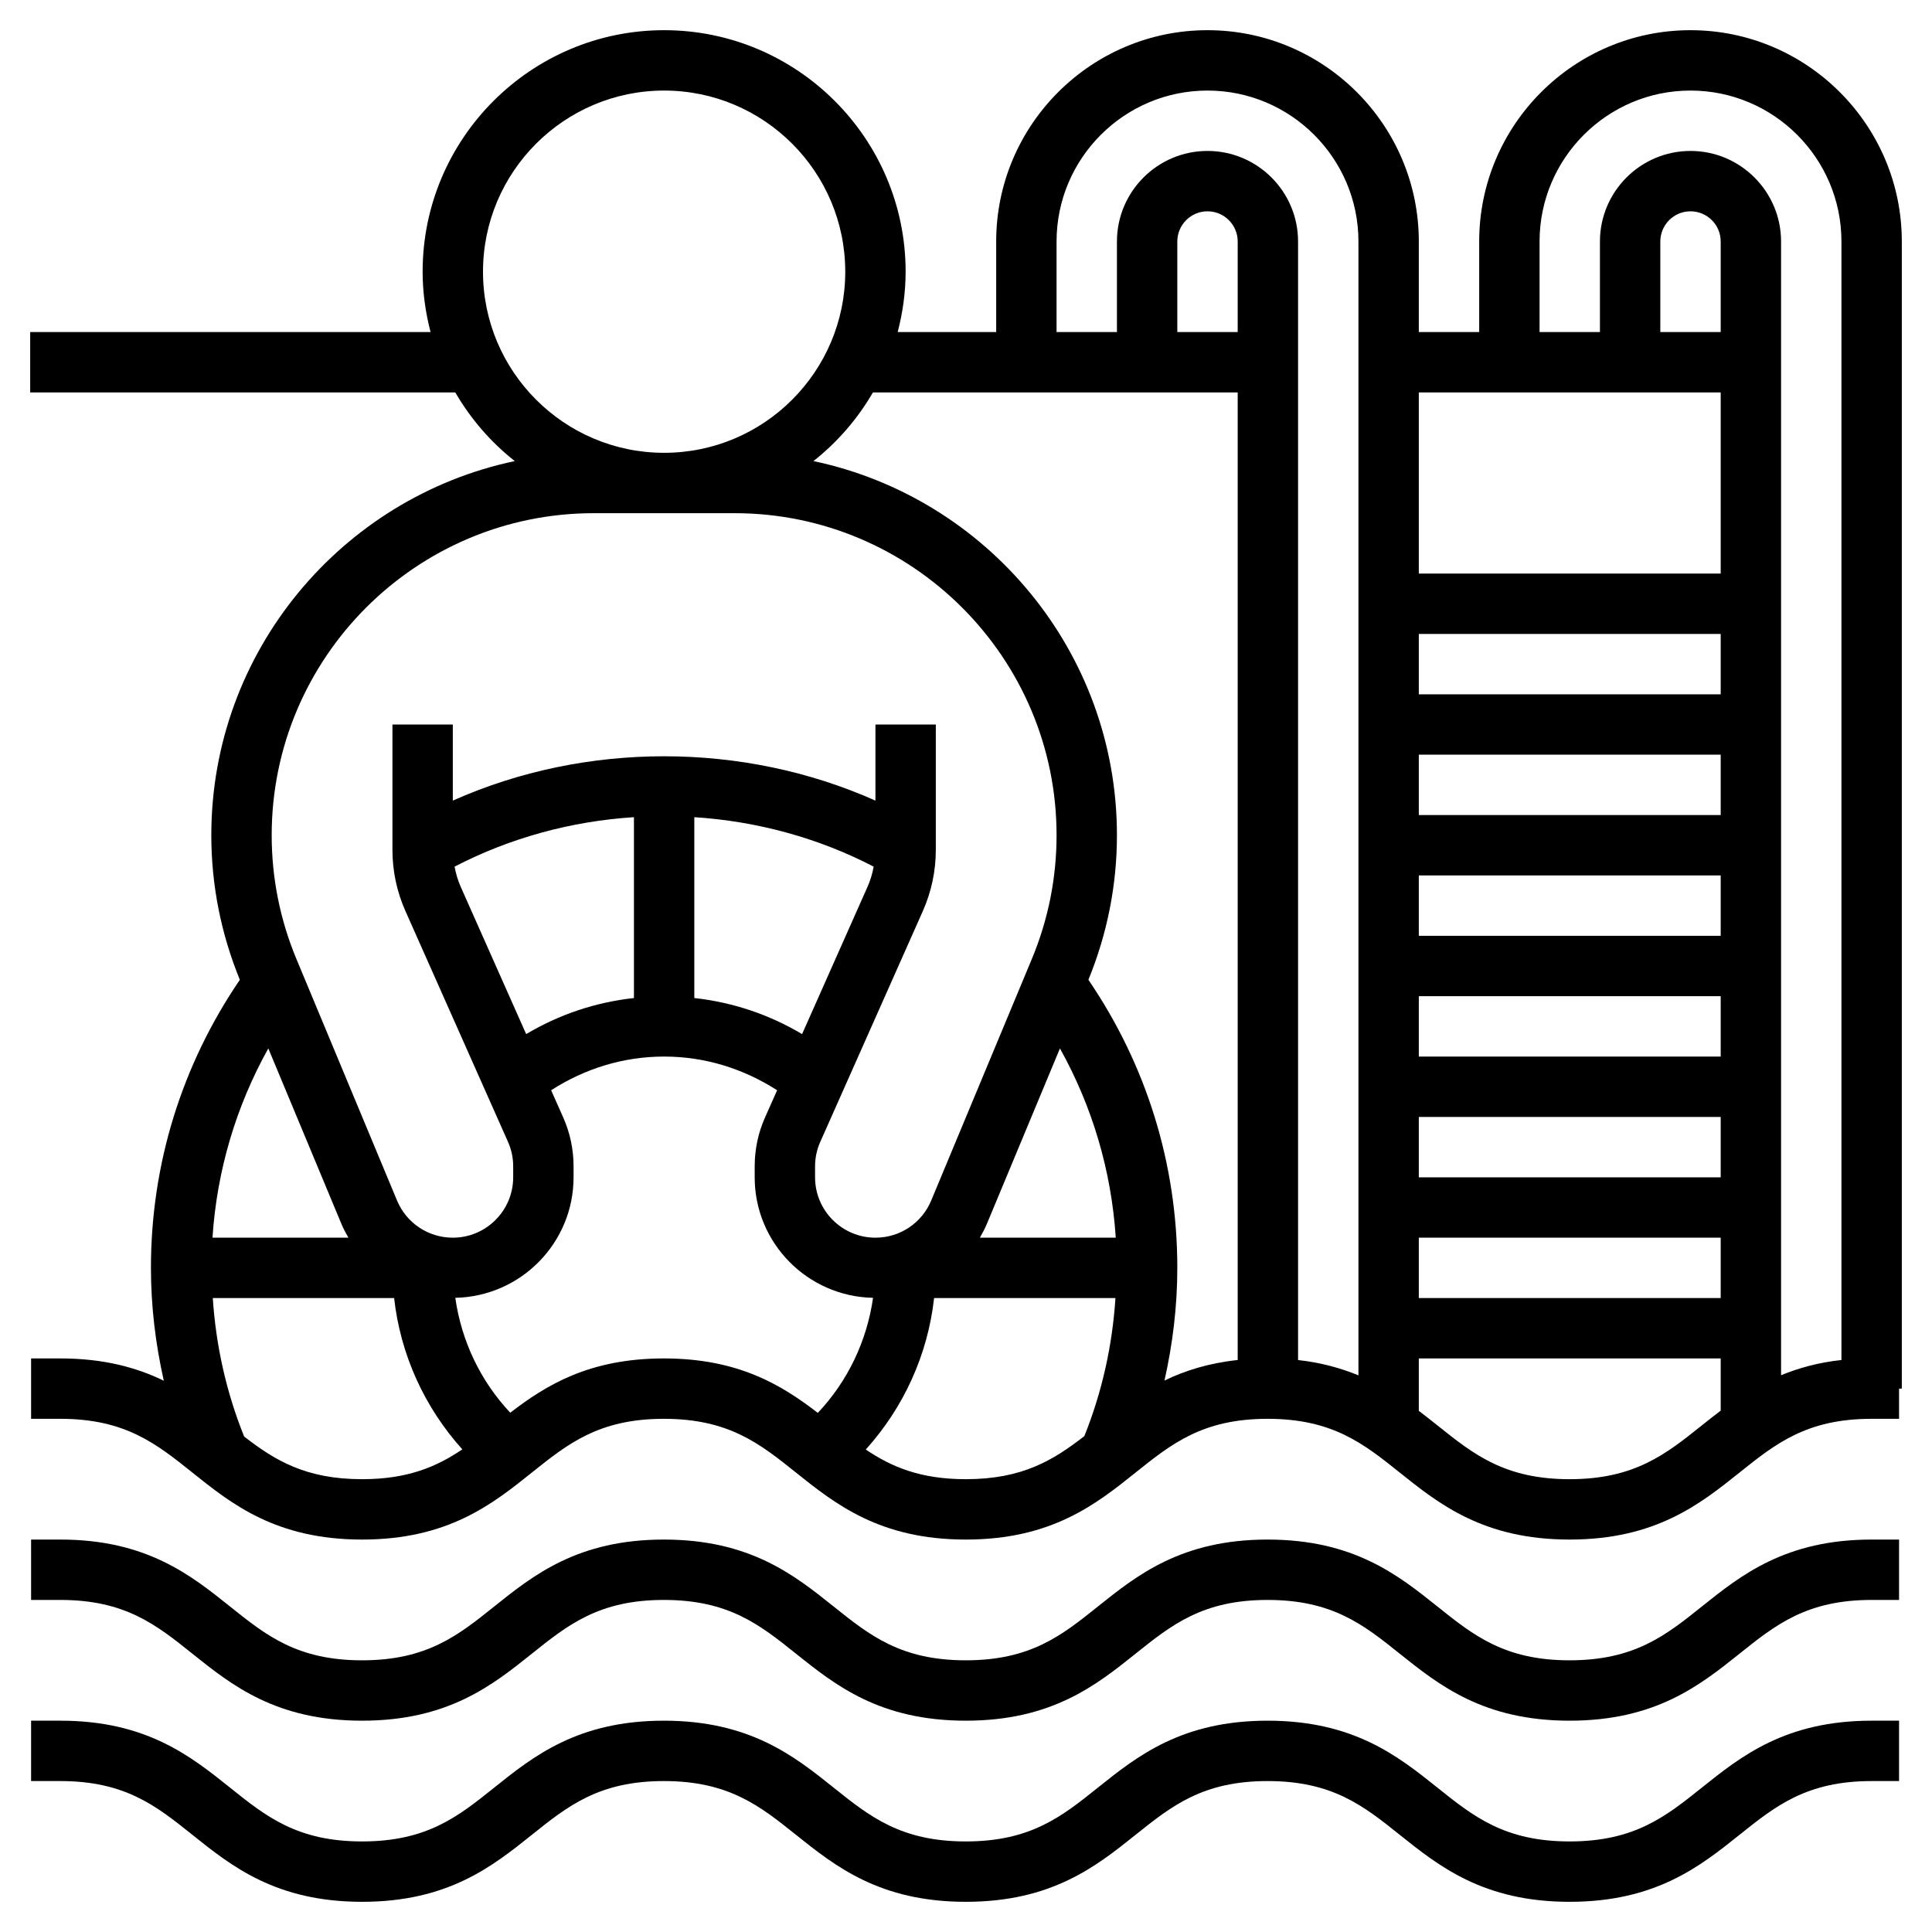
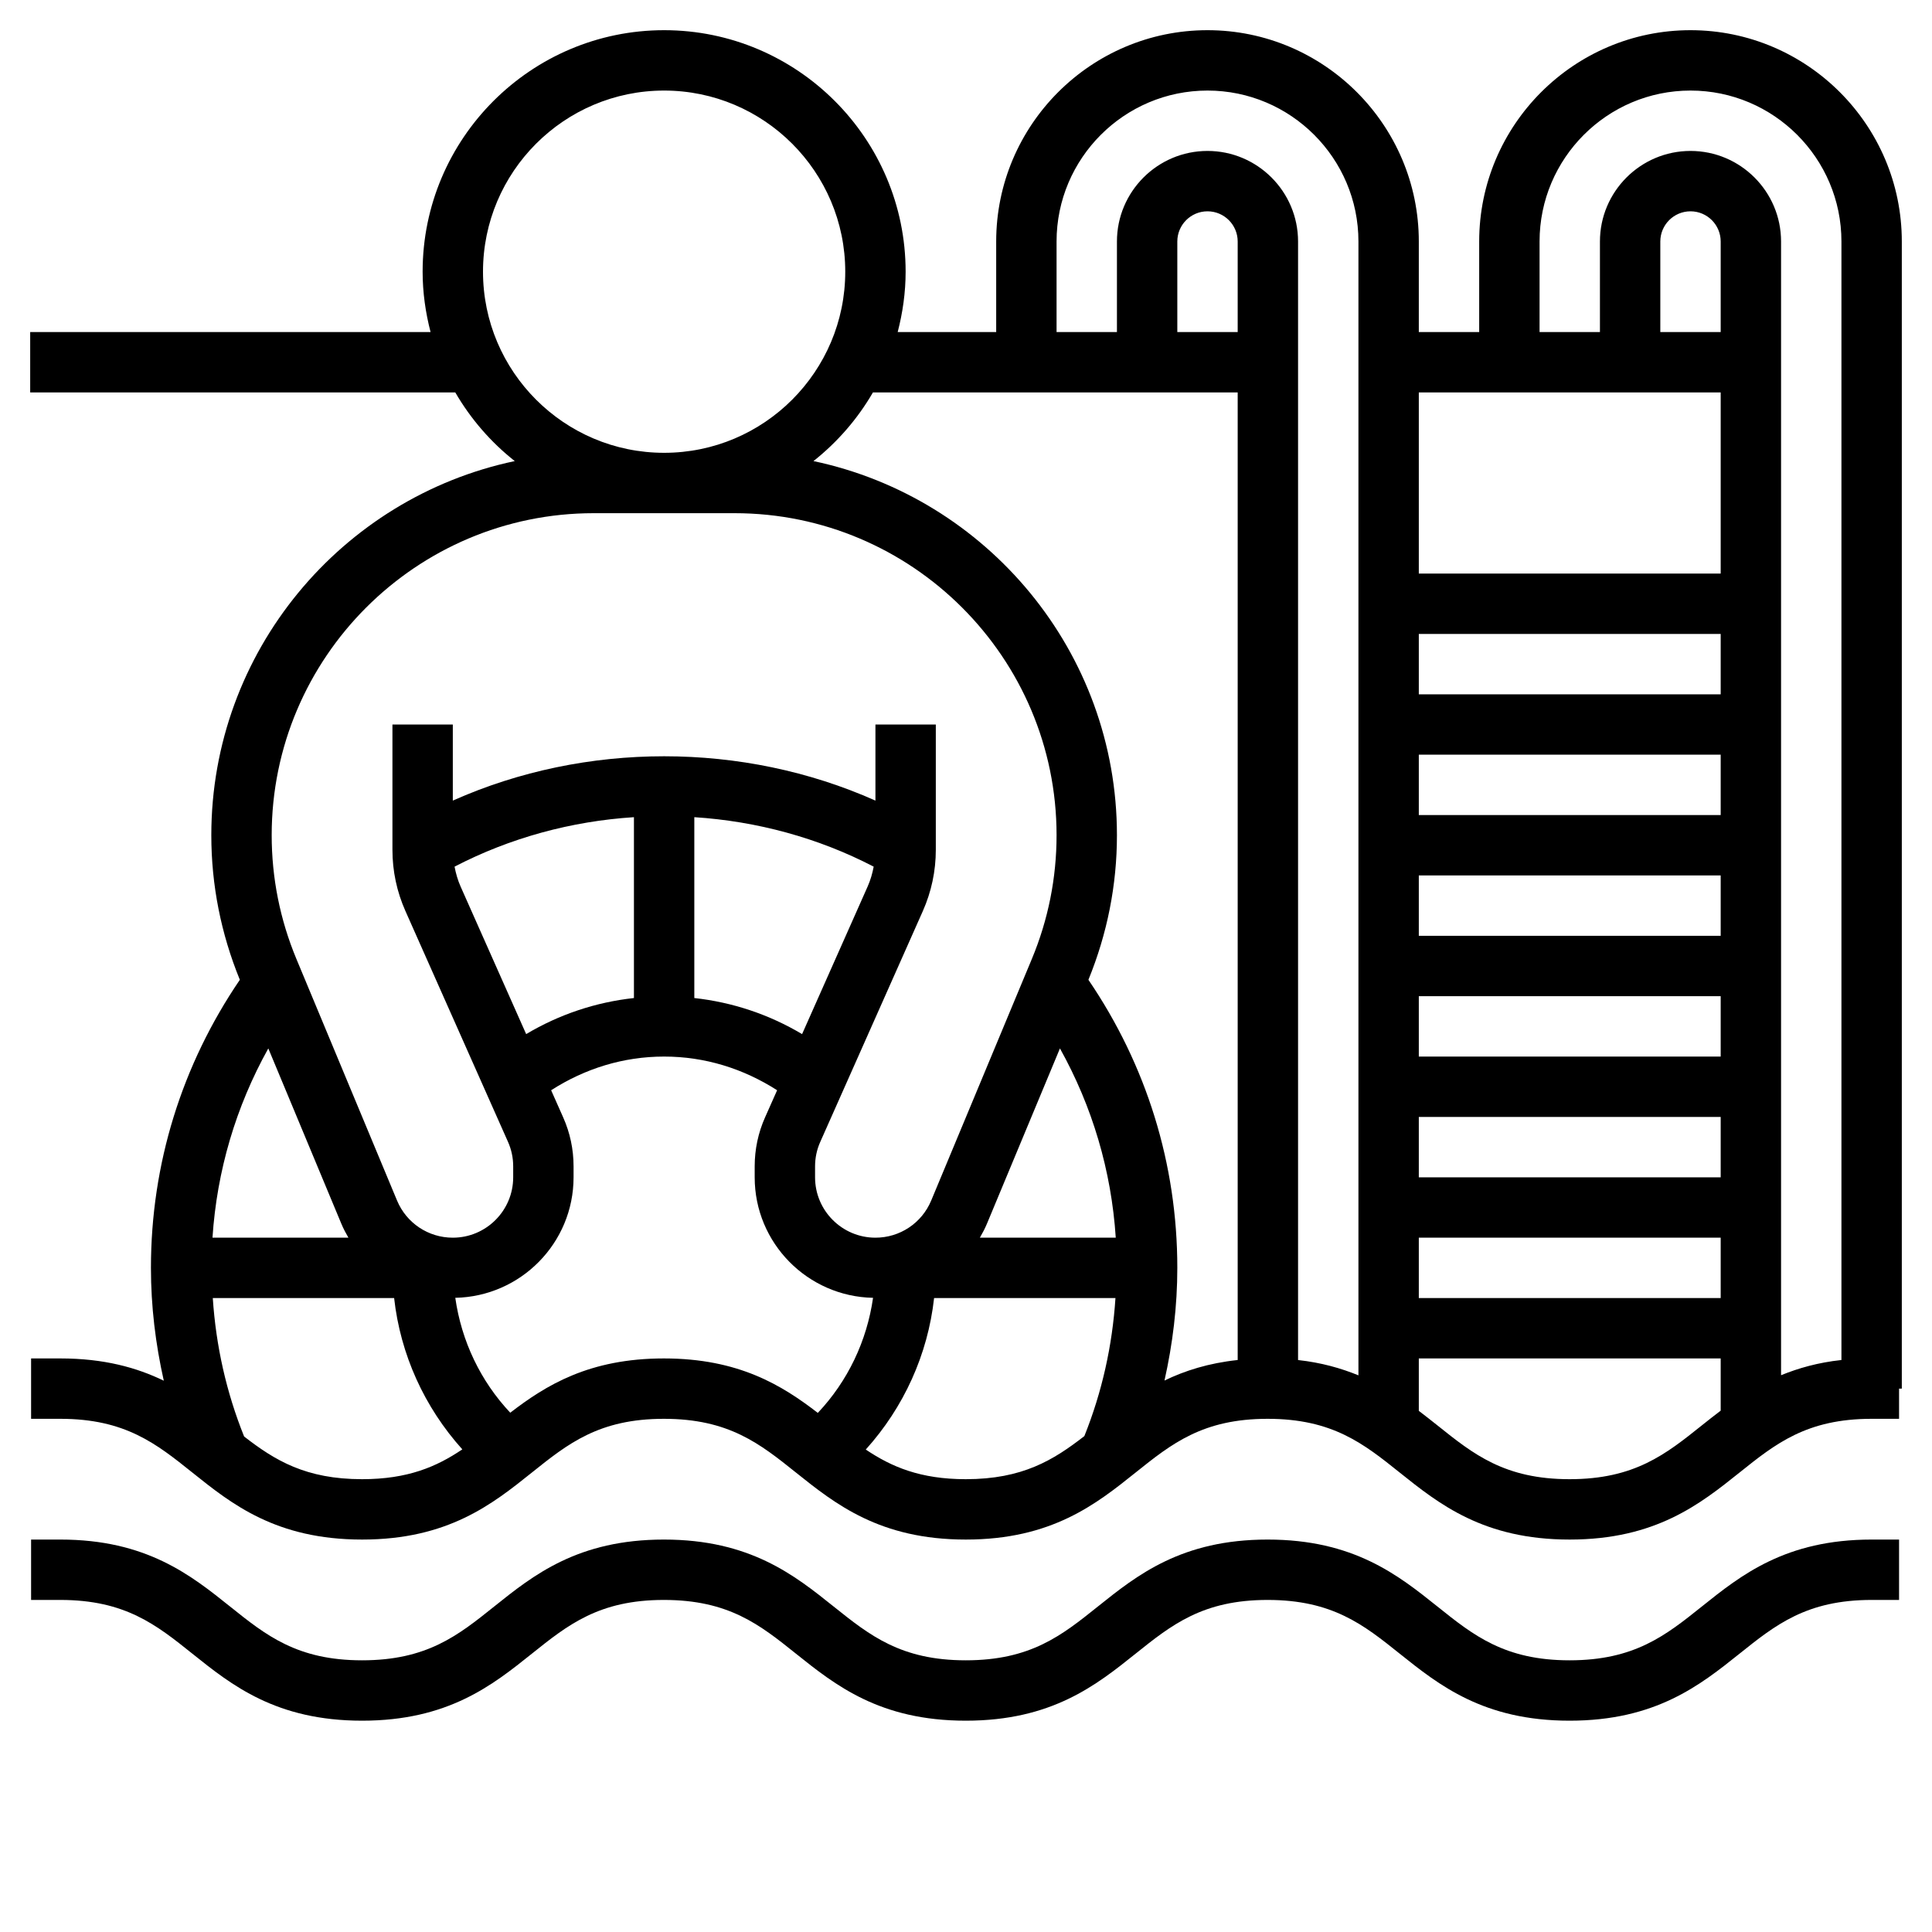
<svg xmlns="http://www.w3.org/2000/svg" id="Layer_5" viewBox="0 0 64 64">
  <path d="m56.374 53.219c-1.195.956-2.228 1.781-4.379 1.781-2.15 0-3.183-.825-4.377-1.781-1.301-1.04-2.775-2.219-5.627-2.219-2.851 0-4.324 1.179-5.624 2.219-1.194.956-2.225 1.781-4.374 1.781s-3.181-.825-4.375-1.78c-1.301-1.041-2.774-2.22-5.626-2.22-2.851 0-4.324 1.179-5.624 2.22-1.193.955-2.224 1.78-4.373 1.78s-3.18-.825-4.373-1.781c-1.3-1.04-2.772-2.219-5.622-2.219h-.97v2h.97c2.147 0 3.179.825 4.372 1.78 1.3 1.041 2.773 2.22 5.623 2.22s4.323-1.179 5.623-2.219c1.194-.956 2.226-1.781 4.374-1.781 2.149 0 3.182.825 4.376 1.781 1.301 1.04 2.775 2.219 5.625 2.219s4.324-1.179 5.624-2.219c1.195-.956 2.226-1.781 4.374-1.781 2.15 0 3.183.825 4.377 1.781 1.301 1.04 2.776 2.219 5.627 2.219 2.853 0 4.326-1.179 5.628-2.219 1.194-.956 2.227-1.781 4.377-1.781h.909v-2h-.909c-2.852 0-4.326 1.179-5.626 2.219z" />
-   <path d="m56.374 59.219c-1.195.956-2.228 1.781-4.379 1.781-2.15 0-3.183-.825-4.377-1.781-1.301-1.04-2.775-2.219-5.627-2.219-2.851 0-4.324 1.179-5.624 2.219-1.194.956-2.225 1.781-4.374 1.781s-3.181-.825-4.375-1.78c-1.301-1.041-2.774-2.22-5.626-2.22-2.851 0-4.324 1.179-5.624 2.22-1.193.955-2.224 1.78-4.373 1.78s-3.18-.825-4.373-1.781c-1.3-1.04-2.772-2.219-5.622-2.219h-.97v2h.97c2.147 0 3.179.825 4.372 1.78 1.3 1.041 2.773 2.22 5.623 2.22s4.323-1.179 5.623-2.219c1.194-.956 2.226-1.781 4.374-1.781 2.149 0 3.182.825 4.376 1.781 1.301 1.04 2.775 2.219 5.625 2.219s4.324-1.179 5.624-2.219c1.195-.956 2.226-1.781 4.374-1.781 2.15 0 3.183.825 4.377 1.781 1.301 1.04 2.776 2.219 5.627 2.219 2.853 0 4.326-1.179 5.628-2.219 1.194-.956 2.227-1.781 4.377-1.781h.909v-2h-.909c-2.852 0-4.326 1.179-5.626 2.219z" />
  <path d="m63 8c0-3.859-3.141-7-7-7s-7 3.141-7 7v3h-2v-3c0-3.859-3.141-7-7-7s-7 3.141-7 7v3h-3.263c.166-.641.263-1.308.263-2 0-4.411-3.589-8-8-8s-8 3.589-8 8c0 .692.097 1.359.263 2h-13.263v2h14.082c.509.877 1.178 1.649 1.97 2.274-5.733 1.209-10.052 6.305-10.052 12.393 0 1.652.321 3.263.945 4.79-1.921 2.82-2.945 6.103-2.945 9.543 0 1.272.152 2.519.426 3.738-.893-.434-1.982-.738-3.426-.738h-.97v2h.97c2.147 0 3.179.825 4.372 1.78 1.3 1.041 2.773 2.22 5.623 2.22s4.323-1.179 5.623-2.219c1.194-.956 2.226-1.781 4.374-1.781 2.149 0 3.182.825 4.376 1.781 1.301 1.04 2.775 2.219 5.625 2.219s4.324-1.179 5.624-2.219c1.195-.956 2.226-1.781 4.374-1.781 2.15 0 3.183.825 4.377 1.781 1.301 1.04 2.776 2.219 5.627 2.219 2.853 0 4.326-1.179 5.628-2.219 1.194-.956 2.227-1.781 4.377-1.781h.909v-1h.091zm-12 0c0-2.757 2.243-5 5-5s5 2.243 5 5v37.052c-.773.083-1.422.268-2 .504v-37.556c0-1.654-1.346-3-3-3s-3 1.346-3 3v3h-2zm6 3h-2v-3c0-.552.448-1 1-1s1 .448 1 1zm0 12h-10v-2h10zm0 2v2h-10v-2zm0 4v2h-10v-2zm0 4v2h-10v-2zm0 4v2h-10v-2zm0 4v2h-10v-2zm0-28v6h-10v-6zm-22-5c0-2.757 2.243-5 5-5s5 2.243 5 5v37.56c-.578-.236-1.227-.422-2-.507v-37.053c0-1.654-1.346-3-3-3s-3 1.346-3 3v3h-2zm6 3h-2v-3c0-.552.448-1 1-1s1 .448 1 1zm0 2v32.052c-.965.103-1.751.354-2.425.68.273-1.218.425-2.463.425-3.732 0-3.44-1.024-6.723-2.945-9.543.624-1.527.945-3.138.945-4.79 0-6.088-4.319-11.184-10.053-12.393.792-.626 1.461-1.397 1.97-2.274zm-5.888 21.73c1.073 1.926 1.704 4.051 1.849 6.27h-4.502c.085-.148.167-.3.234-.461zm-19.112-25.73c0-3.309 2.691-6 6-6s6 2.691 6 6-2.691 6-6 6-6-2.691-6-6zm3.667 8h4.666c5.882 0 10.667 4.785 10.667 10.667 0 1.416-.276 2.797-.82 4.103l-3.333 8c-.312.747-1.037 1.23-1.847 1.23-1.103 0-2-.897-2-2v-.363c0-.282.058-.556.173-.812l3.396-7.642c.285-.643.431-1.327.431-2.032v-4.151h-2v2.521c-4.391-1.958-9.609-1.958-14 0v-2.521h-2v4.151c0 .705.146 1.389.431 2.03l3.397 7.644c.114.256.172.529.172.812v.363c0 1.103-.897 2-2 2-.81 0-1.535-.483-1.847-1.23l-3.333-8c-.544-1.306-.82-2.687-.82-4.103 0-5.882 4.785-10.667 10.667-10.667zm-4.409 12.368c-.094-.212-.157-.433-.2-.659 1.839-.956 3.875-1.507 5.942-1.639v5.991c-1.268.139-2.475.543-3.57 1.195zm7.742-2.298c2.067.133 4.103.683 5.942 1.639-.043.226-.106.447-.201.66l-2.171 4.887c-1.095-.651-2.301-1.055-3.57-1.195zm-11.692 13.469c.067.161.148.313.234.461h-4.503c.145-2.218.776-4.344 1.849-6.27zm-3.221 7.047c-.59-1.466-.934-3.004-1.038-4.586h6.007c.208 1.869 1.002 3.616 2.259 5.012-.851.575-1.807.988-3.32.988-1.866 0-2.889-.623-3.908-1.414zm13.905-2.586c-2.469 0-3.904.885-5.089 1.798-.987-1.049-1.617-2.375-1.821-3.806 2.168-.045 3.918-1.814 3.918-3.992v-.363c0-.564-.116-1.111-.345-1.625l-.398-.896c1.12-.719 2.393-1.116 3.743-1.116s2.623.398 3.743 1.116l-.398.895c-.229.514-.345 1.061-.345 1.626v.363c0 2.179 1.752 3.949 3.921 3.992-.204 1.428-.836 2.76-1.83 3.812-1.187-.915-2.623-1.804-5.099-1.804zm6.688 3.018c1.259-1.397 2.055-3.146 2.263-5.018h6.008c-.103 1.577-.444 3.11-1.03 4.572-1.026.797-2.05 1.428-3.928 1.428-1.508 0-2.463-.41-3.313-.982zm23.315.982c-2.15 0-3.183-.825-4.377-1.781-.199-.159-.406-.321-.618-.483v-1.736h10v1.73c-.215.163-.424.327-.626.489-1.195.956-2.228 1.781-4.379 1.781z" />
</svg>